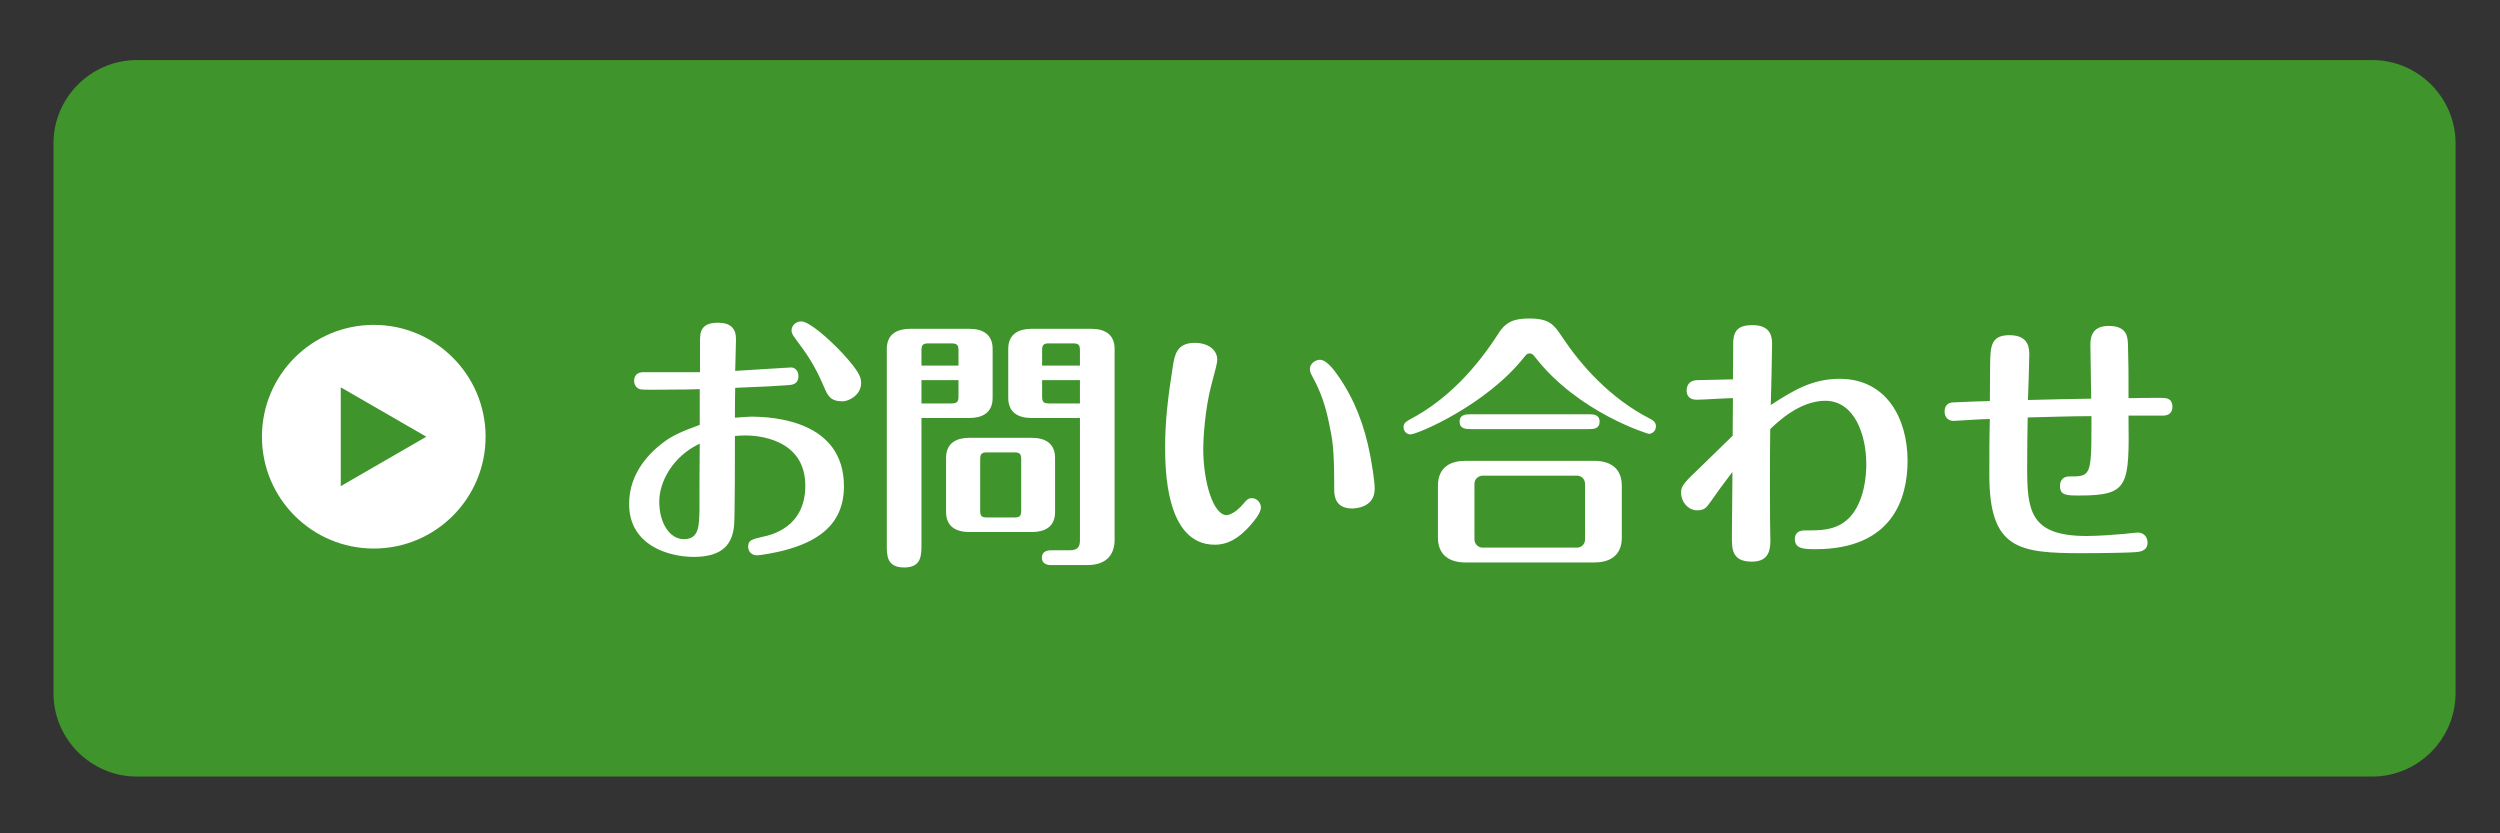
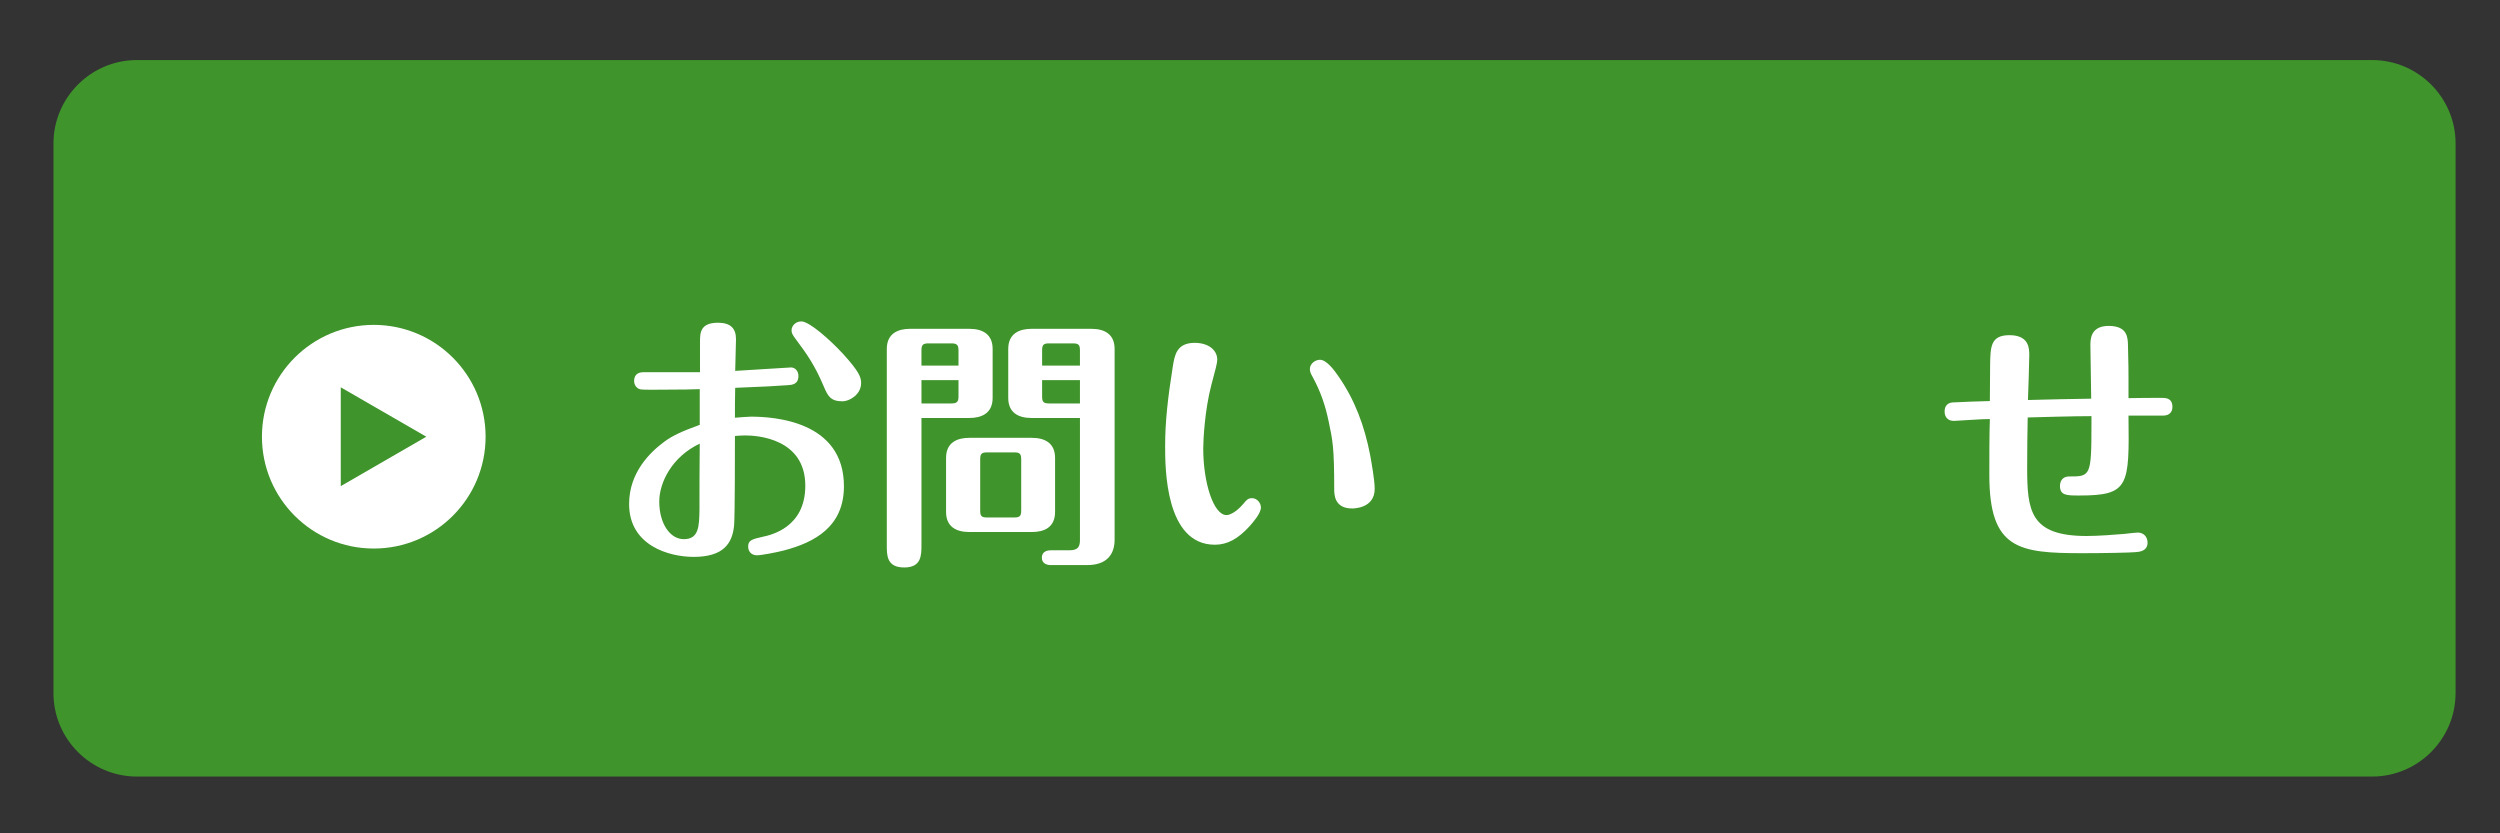
<svg xmlns="http://www.w3.org/2000/svg" version="1.1" id="レイヤー_1" x="0px" y="0px" viewBox="0 0 850.39 283.46" style="enable-background:new 0 0 850.39 283.46;" xml:space="preserve">
  <rect x="0" y="0" width="850.39" height="283.46" fill="#333333" stroke="none" />
  <style type="text/css">
	.st0{fill:#3F942B;}
	.st1{fill:#FFFFFF;}
</style>
  <g>
    <path class="st0" d="M835.27,235.8c0,15.59-12.76,28.35-28.35,28.35H46.54c-15.59,0-28.35-12.76-28.35-28.35V48.78   c0-15.59,12.76-28.35,28.35-28.35h760.39c15.59,0,28.35,12.76,28.35,28.35V235.8z" />
  </g>
  <circle class="st1" cx="127.14" cy="148.55" r="38.04" />
  <polygon class="st0" points="145.01,148.55 115.91,131.75 115.91,165.36 " />
  <g>
    <path class="st1" d="M266.1,125.17c0.63,0,2.43-0.18,2.97-0.18c1.44,0,2.52,1.26,2.52,2.88c0,2.88-2.16,3.06-3.6,3.15   c-5.4,0.36-6.66,0.45-17.91,0.9c-0.09,1.62-0.09,8.73-0.09,10.17c1.17-0.09,4.41-0.36,5.4-0.36c7.83,0,31.68,1.44,31.68,23.67   c0,13.68-9.81,19.08-20.52,21.87c-2.43,0.63-7.56,1.62-9.09,1.62c-1.8,0-2.97-1.26-2.97-2.97c0-2.16,1.35-2.52,4.95-3.33   c2.97-0.63,14.49-3.24,14.49-17.37c0-16.11-16.47-17.1-20.34-17.1c-0.54,0-3.15,0.09-3.6,0.18c0,5.04,0,26.46-0.27,30.24   c-0.54,6.3-3.6,10.89-13.77,10.89c-8.28,0-21.96-3.78-21.96-18c0-10.8,7.29-17.73,12.06-21.24c2.7-1.98,5.76-3.42,11.97-5.67   v-12.15c-2.34,0.09-5.94,0.18-12.42,0.18c-0.99,0-6.84,0.09-7.65-0.09c-1.44-0.27-2.25-1.53-2.25-2.88c0-1.62,0.81-2.97,3.15-2.97   h19.26v-10.35c0-3.06,0.09-6.48,6.12-6.48c4.32,0,6.12,1.98,6.12,5.58c0,1.71-0.27,9.27-0.27,10.8   C256.02,125.8,262.05,125.44,266.1,125.17z M224.25,170.62c0,7.38,3.6,12.78,8.37,12.78c5.13,0,5.22-4.41,5.31-10.17   c0-1.35,0-18.81,0.09-22.32C228.66,155.32,224.25,164.05,224.25,170.62z M280.14,131.29c-2.97-7.02-5.76-10.98-9.27-15.66   c-1.26-1.71-1.62-2.25-1.62-3.24c0-1.62,1.44-3.06,3.33-3.06c2.7,0,9.63,6.12,14.13,10.98c5.4,5.94,6.21,7.92,6.21,9.99   c0,3.96-4.05,6.21-6.3,6.21C282.48,136.51,281.58,134.71,280.14,131.29z" />
    <path class="st1" d="M313.44,185.29c0,3.6,0,7.74-5.85,7.74c-5.94,0-5.94-4.05-5.94-7.56v-66.78c0-5.31,3.87-6.84,7.92-6.84h20.16   c4.59,0,7.92,1.89,7.92,6.84v16.65c0,5.4-3.96,6.84-7.92,6.84h-16.29V185.29z M326.04,124.36v-5.13c0-1.8-0.45-2.43-2.43-2.43   h-7.74c-1.98,0-2.43,0.54-2.43,2.43v5.13H326.04z M313.44,129.31v7.92h10.17c1.98,0,2.43-0.63,2.43-2.43v-5.49H313.44z    M358.89,174.13c0,5.4-3.87,6.84-7.92,6.84h-21.24c-4.59,0-7.92-1.89-7.92-6.84v-18.36c0-5.4,3.96-6.84,7.92-6.84h21.24   c4.59,0,7.92,1.89,7.92,6.84V174.13z M347.37,156.31c0-1.89-0.45-2.43-2.34-2.43h-9.27c-1.98,0-2.34,0.63-2.34,2.43v17.28   c0,1.89,0.36,2.43,2.34,2.43h9.27c1.98,0,2.34-0.63,2.34-2.43V156.31z M350.88,142.18c-4.59,0-7.92-1.89-7.92-6.84v-16.65   c0-5.31,3.87-6.84,7.92-6.84h20.34c4.59,0,7.92,1.89,7.92,6.84v64.89c0,4.77-2.43,8.64-9.36,8.64h-12.33   c-1.08,0-3.06-0.36-3.06-2.52c0-2.25,2.07-2.52,3.06-2.52h6.39c2.88,0,3.51-1.26,3.51-3.51v-41.49H350.88z M367.35,124.36v-5.13   c0-1.8-0.36-2.43-2.34-2.43h-8.19c-1.89,0-2.34,0.54-2.34,2.43v5.13H367.35z M354.48,129.31v5.49c0,1.89,0.45,2.43,2.34,2.43h10.53   v-7.92H354.48z" />
    <path class="st1" d="M425.22,178.81c-4.05,4.5-7.74,6.48-11.97,6.48c-16.92,0-16.92-26.19-16.92-33.57c0-8.28,0.9-16.29,2.61-27.09   c0.63-3.78,1.26-8.01,7.47-8.01c4.5,0,7.65,2.34,7.65,5.76c0,1.08-0.63,3.42-1.98,8.46c-2.25,8.46-2.79,18.72-2.79,21.69   c0,11.7,3.51,22.68,7.92,22.68c0.81,0,2.97-0.63,5.76-3.87c0.99-1.26,1.62-1.89,2.88-1.89c1.8,0,3.06,1.71,3.06,3.15   C428.91,174.58,426.39,177.46,425.22,178.81z M455.19,127.87c5.67,8.1,9,17.1,10.89,27c0.45,2.52,1.53,8.46,1.53,11.43   c0,6.66-7.2,6.66-7.65,6.66c-6.12,0-6.12-4.77-6.12-6.75c0-14.13-0.54-16.47-1.89-22.86c-1.17-5.58-2.7-10.08-5.49-15.21   c-0.63-1.08-0.9-1.8-0.9-2.61c0-1.89,1.89-3.15,3.42-3.15C451.23,122.38,453.84,125.89,455.19,127.87z" />
-     <path class="st1" d="M479.67,142.63c12.6-6.66,22.41-17.28,30.06-29.25c2.61-4.14,5.67-5.04,10.44-5.04   c7.02,0,8.46,2.16,11.34,6.48c6.12,9.18,16.02,20.61,29.79,27.63c0.72,0.36,1.98,1.08,1.98,2.52c0,1.89-1.53,2.61-2.43,2.61   c-0.18,0-23.85-7.11-38.61-26.01c-0.72-0.9-1.08-1.35-1.89-1.35c-0.81,0-1.08,0.27-1.89,1.26c-12.87,16.29-36.27,26.28-38.7,26.28   c-0.81,0-2.34-0.63-2.34-2.52C477.42,143.89,478.5,143.26,479.67,142.63z M551.67,182.86c0,6.66-4.77,8.46-9.27,8.46h-44.01   c-5.22,0-9.27-2.43-9.27-8.46v-17.64c0-6.66,4.77-8.46,9.27-8.46h44.01c5.22,0,9.27,2.43,9.27,8.46V182.86z M540.42,140.92   c1.44,0,3.69,0,3.69,2.52s-2.25,2.52-3.69,2.52h-40.14c-1.44,0-3.78,0-3.78-2.52s2.25-2.52,3.78-2.52H540.42z M539.16,164.59   c0-1.44-1.08-2.79-2.7-2.79h-32.13c-1.35,0-2.79,1.08-2.79,2.79v18.9c0,1.44,1.17,2.79,2.79,2.79h32.13c1.35,0,2.7-1.08,2.7-2.79   V164.59z" />
-     <path class="st1" d="M577.14,135.97c-2.79,0-3.42-1.71-3.42-3.15c0-1.17,0.45-3.42,3.6-3.51c1.89-0.09,10.44-0.18,12.15-0.27   c0-1.08,0.09-12.78,0.09-12.96c0.27-3.78,1.89-5.49,6.57-5.49c6.66,0,6.66,4.59,6.66,6.66c0,3.24-0.36,17.64-0.45,20.52   c7.38-4.77,13.95-8.91,23.4-8.91c16.11,0,23.13,13.68,23.13,27.9c0,12.69-5.04,30.06-31.41,30.06c-4.5,0-6.93-0.36-6.93-3.51   c0-1.26,0.63-2.88,3.24-2.88c4.05,0,7.74,0,10.89-1.35c10.17-4.14,10.17-19.17,10.17-21.24c0-9.81-3.96-21.51-13.95-21.51   c-8.73,0-16.29,7.29-18.72,9.63c-0.18,9.54-0.09,33.12,0,35.82c0.18,4.23,0.27,9.27-6.21,9.27c-6.84,0-6.84-4.23-6.84-8.55   c0-1.26,0.18-16.2,0.18-19.17v-2.79c-3.6,4.77-4.95,6.57-7.38,10.08c-1.53,2.16-2.16,2.97-4.68,2.97c-2.7,0-5.4-2.52-5.4-6.12   c0-2.25,1.17-3.42,6.93-8.91c1.71-1.62,9.09-8.91,10.62-10.35c0-1.98,0.09-10.98,0.09-12.78   C587.49,135.43,578.85,135.97,577.14,135.97z" />
    <path class="st1" d="M676.95,124.36c0.09-6.3,0.09-10.35,6.57-10.35c6.75,0,6.75,4.59,6.75,6.84c0,2.43-0.36,13.05-0.45,15.21   c6.03-0.18,15.57-0.36,21.51-0.45c0-2.88-0.27-15.66-0.27-18.18c0-1.89,0-6.57,6.21-6.57c6.48,0,6.48,4.05,6.57,6.48   c0.18,6.39,0.18,9.54,0.18,11.25v6.84c1.71-0.09,9.54-0.09,11.16-0.09c1.26,0,3.78-0.09,3.78,3.06c0,0.45,0,2.97-3.24,2.97h-11.7   c0.27,23.94,0.27,27.18-16.74,27.18c-4.23,0-6.57,0-6.57-3.24c0-1.98,1.17-3.24,3.06-3.24c7.29,0,7.65,0,7.65-17.64v-2.88   c-6.21,0-18.36,0.36-21.69,0.45c-0.09,2.7-0.18,12.78-0.18,17.01c0,14.76,0.99,23.31,20.25,23.31c3.69,0,9.99-0.45,12.87-0.72   c0.72-0.09,3.87-0.45,4.5-0.45c2.07,0,3.33,1.53,3.33,3.42c0,2.97-2.88,3.15-4.05,3.24c-1.89,0.18-10.8,0.36-18.09,0.36   c-21.78,0-31.68-1.35-31.68-26.64c0-5.31,0-14.04,0.18-18.99c-1.89-0.09-11.16,0.63-12.24,0.63c-2.07,0-3.15-1.35-3.15-3.15   c0-2.97,2.25-3.15,3.15-3.15c2.88-0.18,9-0.36,12.24-0.45L676.95,124.36z" />
  </g>
</svg>